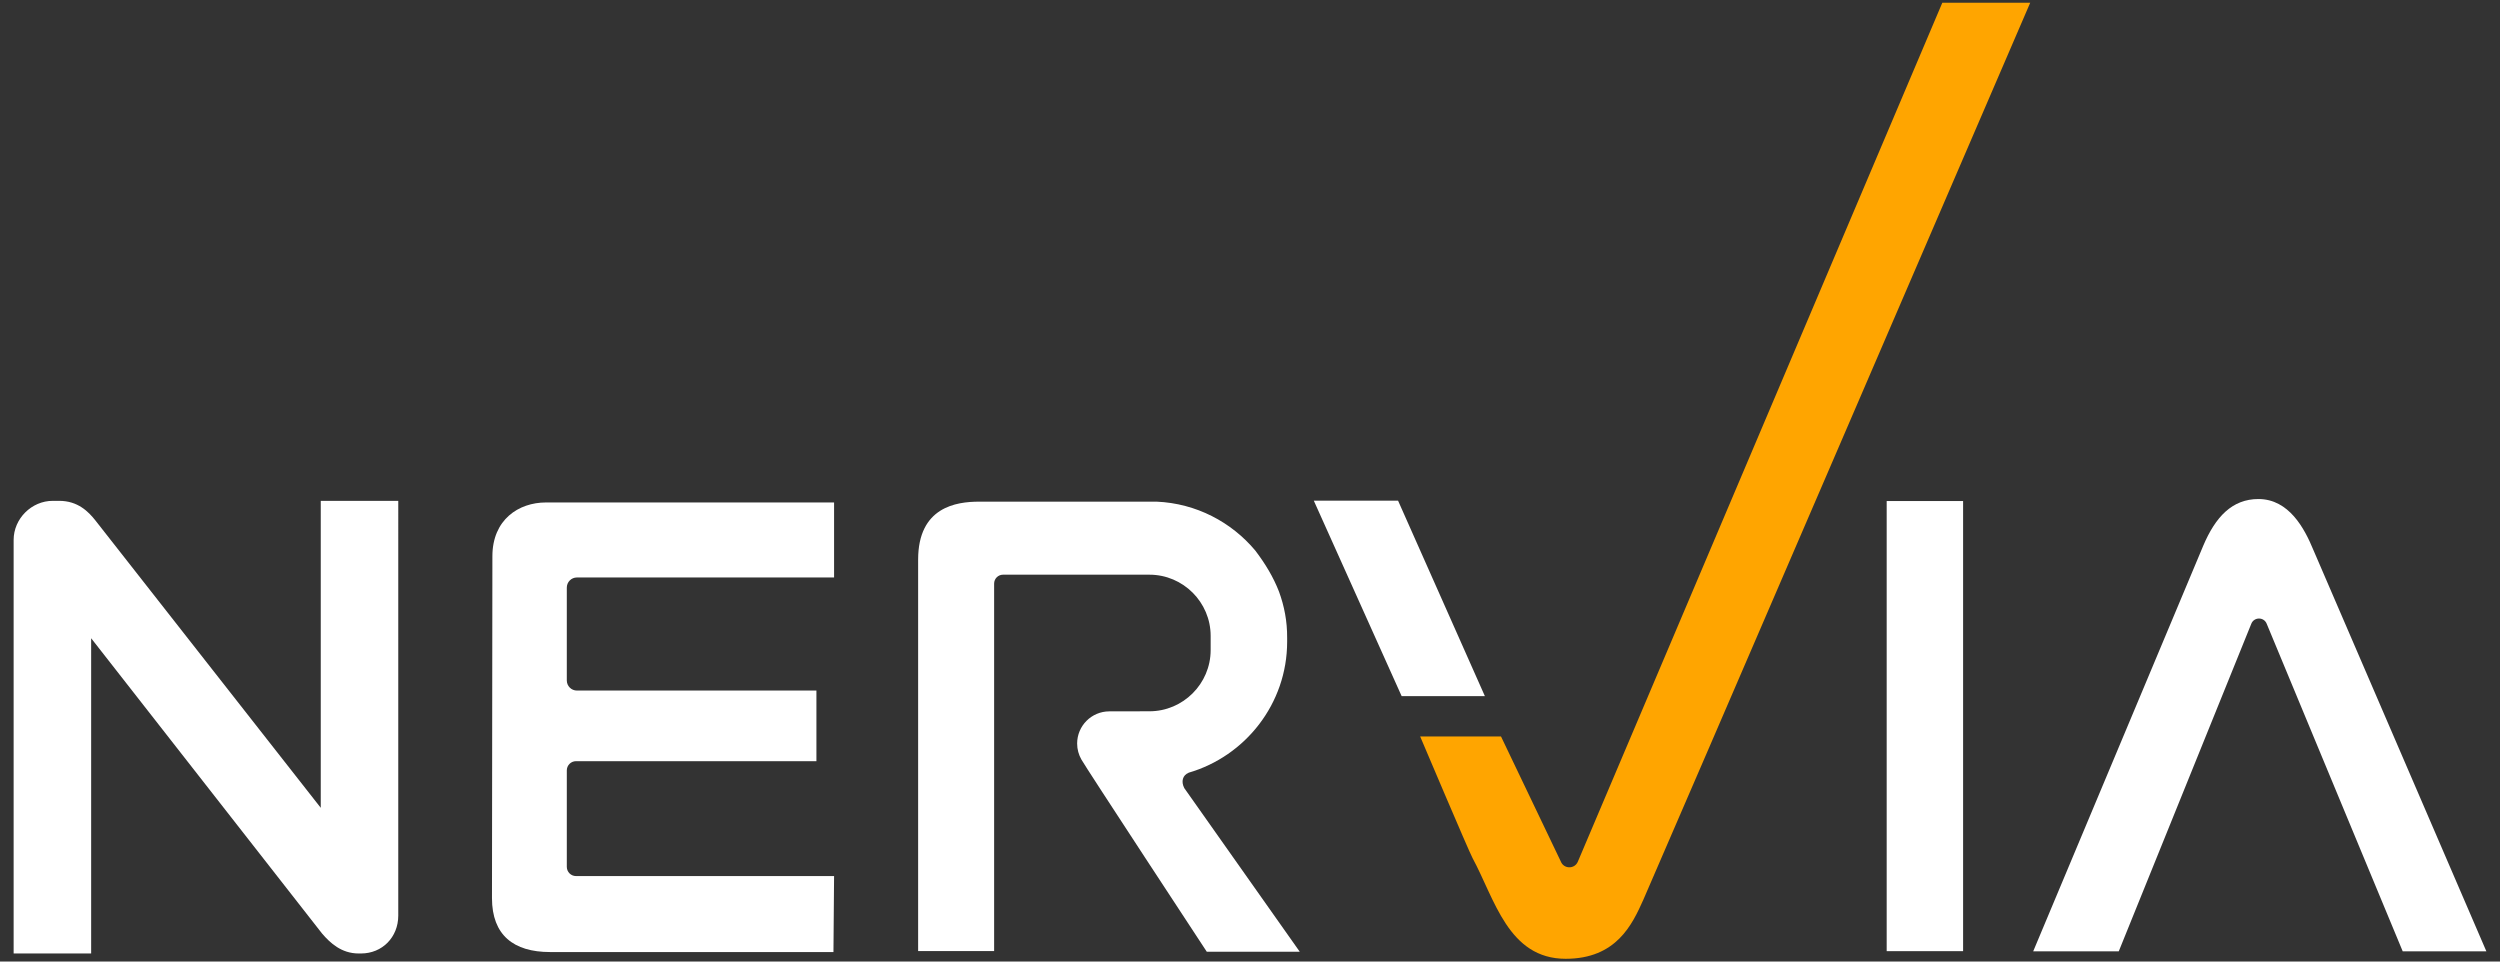
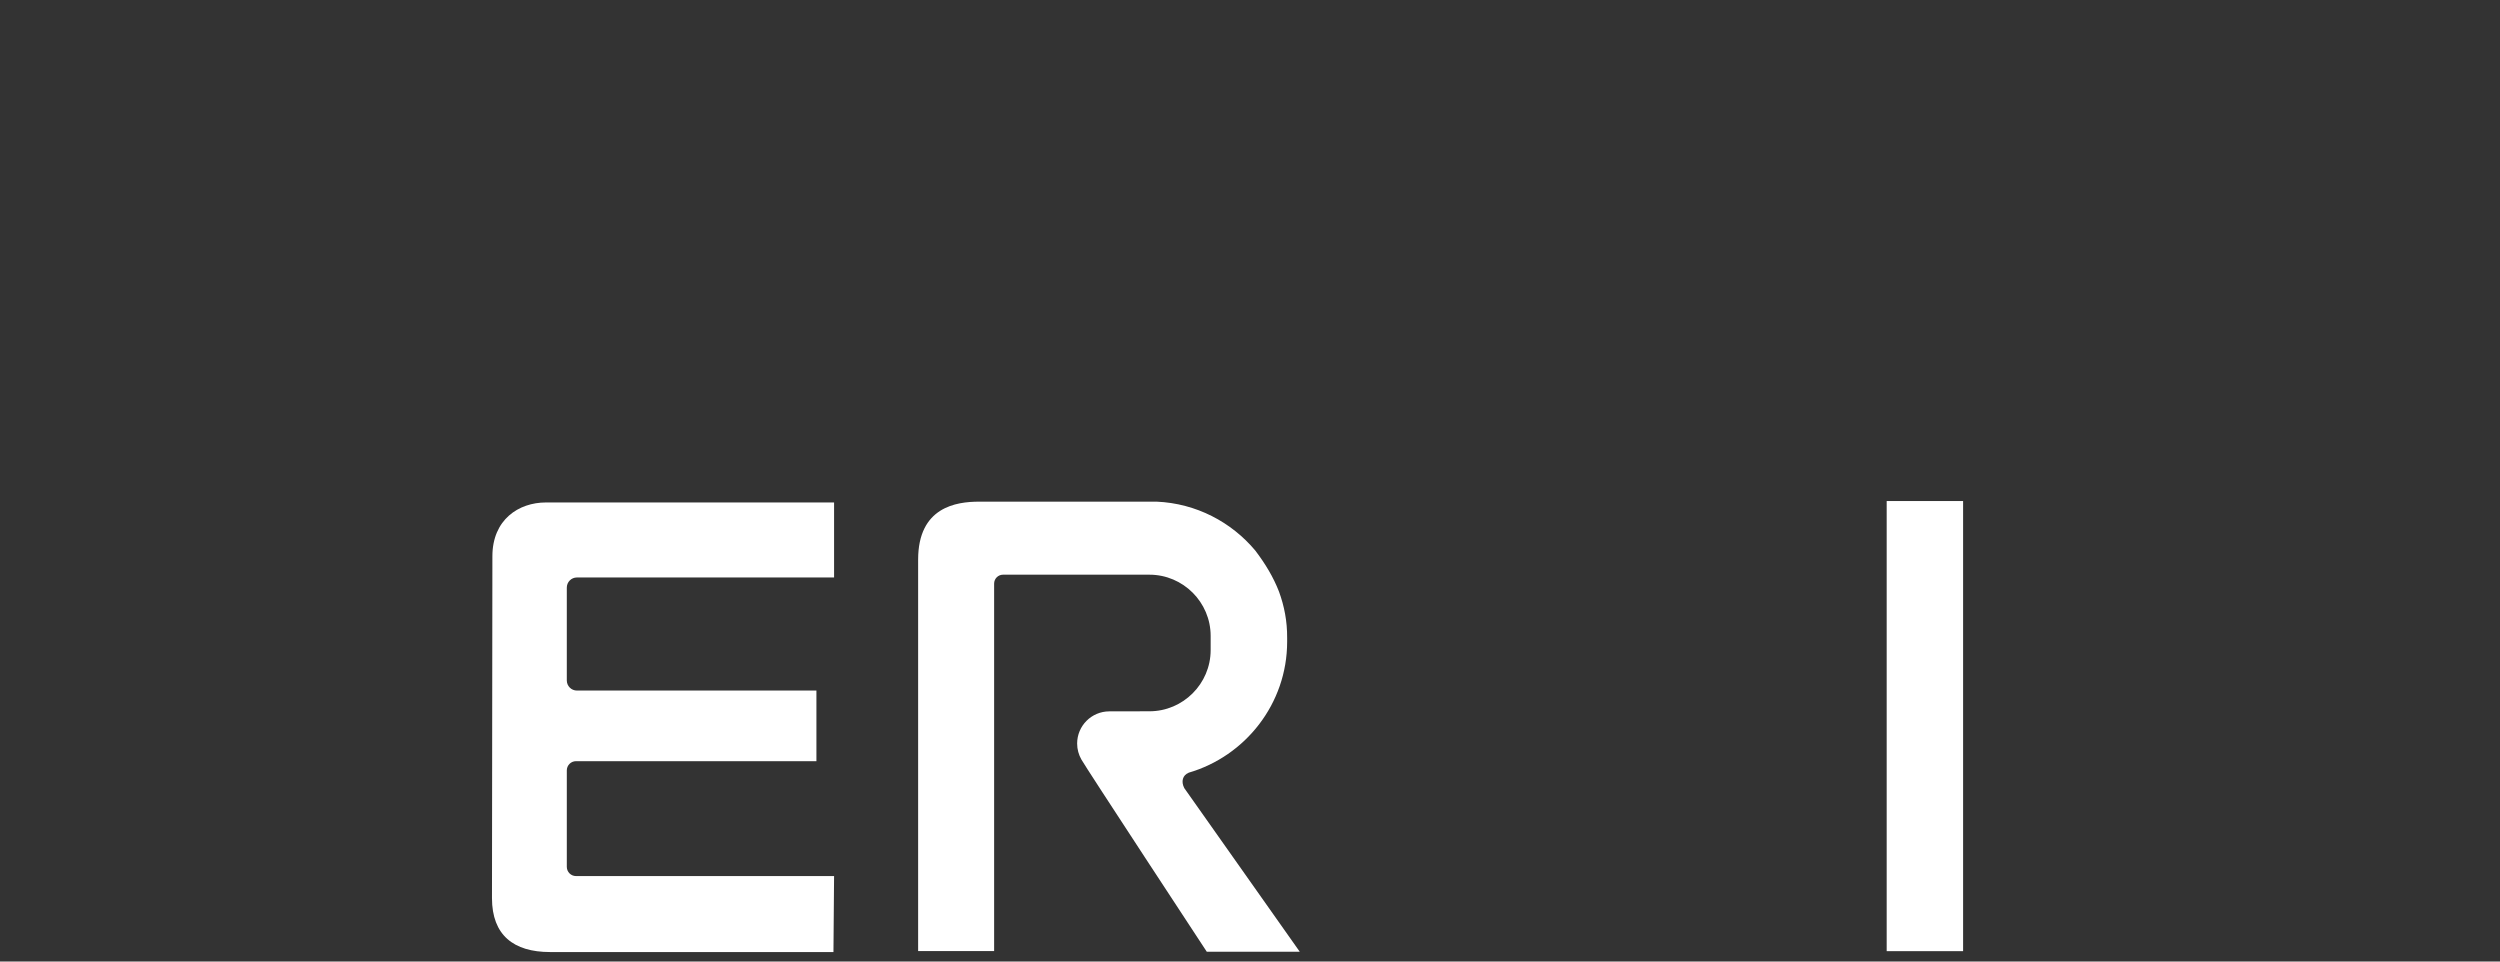
<svg xmlns="http://www.w3.org/2000/svg" version="1.1" id="圖層_1" x="0px" y="0px" width="260px" height="100px" viewBox="0 0 260 100" enable-background="new 0 0 260 100" xml:space="preserve">
  <rect x="0" y="0" width="260" height="100" fill="#333333" stroke="none" />
  <g>
    <rect x="196.215" y="52.108" fill="#FFFFFF" width="7.947" height="46.812" />
-     <polygon fill="#FFFFFF" points="145.398,52.068 136.635,52.068 145.77,72.395 154.426,72.395  " />
-     <path fill="#FFA500" d="M162.32,89.586l-6.217-12.996h-8.408c0,0,5.049,11.909,5.449,12.648c2.299,4.242,3.711,10.476,9.686,10.476   c5.273,0,6.926-3.571,8.072-6.13s40.24-93.298,40.24-93.298H202l-37.906,89.33C163.758,90.409,162.627,90.39,162.32,89.586z" />
    <path fill="#FFFFFF" d="M84.908,79.163v-7.345H60c-0.582,0-1.052-0.472-1.052-1.053V61.11c0-0.581,0.47-1.053,1.052-1.053h26.744   v-7.801H56.777c-2.835,0-5.568,1.784-5.568,5.595c0,0-0.043,31.186-0.043,35.556c0,3.842,2.247,5.606,6.034,5.606h29.479   l0.065-7.901h-26.84c-0.527,0-0.956-0.43-0.956-0.958V80.121c0-0.529,0.429-0.958,0.956-0.958H84.908z" />
-     <path fill="#FFFFFF" d="M211.453,98.937h8.898l13.785-34.068c0.289-0.721,1.311-0.721,1.6,0.001l14.145,34.067h8.701L240.57,57.149   c-0.893-2.161-2.508-5.249-5.693-5.249c-2.732,0-4.471,1.853-5.75,4.882L211.453,98.937z" />
-     <path fill="#FFFFFF" d="M33.359,52.088v31.926L9.935,54.143c-0.751-0.957-1.859-2.055-3.773-2.055H5.48   c-2.201,0-4.062,1.86-4.062,4.062V99.16H9.48V66.377l23.979,30.664l0.047,0.058c0.823,0.96,1.999,2.062,3.791,2.062h0.248   c2.209,0,3.875-1.693,3.875-3.938V52.088H33.359z" />
    <path fill="#FFFFFF" d="M123.166,81.964c-0.365-0.696-0.155-1.354,0.445-1.59l-0.013-0.007c5.911-1.711,10.265-7.183,10.265-13.625   v-0.403c0.01-1.747-0.299-3.304-0.846-4.807c-0.586-1.513-1.426-2.903-2.469-4.277c-2.482-2.964-6.15-4.905-10.253-5.083   c-5.066,0-17.808,0-18.468,0c-2.382,0-6.341,0.561-6.341,6.03c0,5.468,0,40.709,0,40.709h7.903V60.695   c0-0.513,0.416-0.928,0.928-0.928l15.225,0.001c3.502,0,6.366,2.865,6.366,6.367v1.471c0,3.502-2.864,6.367-6.366,6.367   c0,0-4.078,0.008-4.17,0.008c-1.85,0-3.349,1.499-3.349,3.348c0,0.604,0.162,1.167,0.44,1.656   c0.249,0.518,13.041,19.993,13.041,19.993h9.67L123.166,81.964z" />
  </g>
</svg>